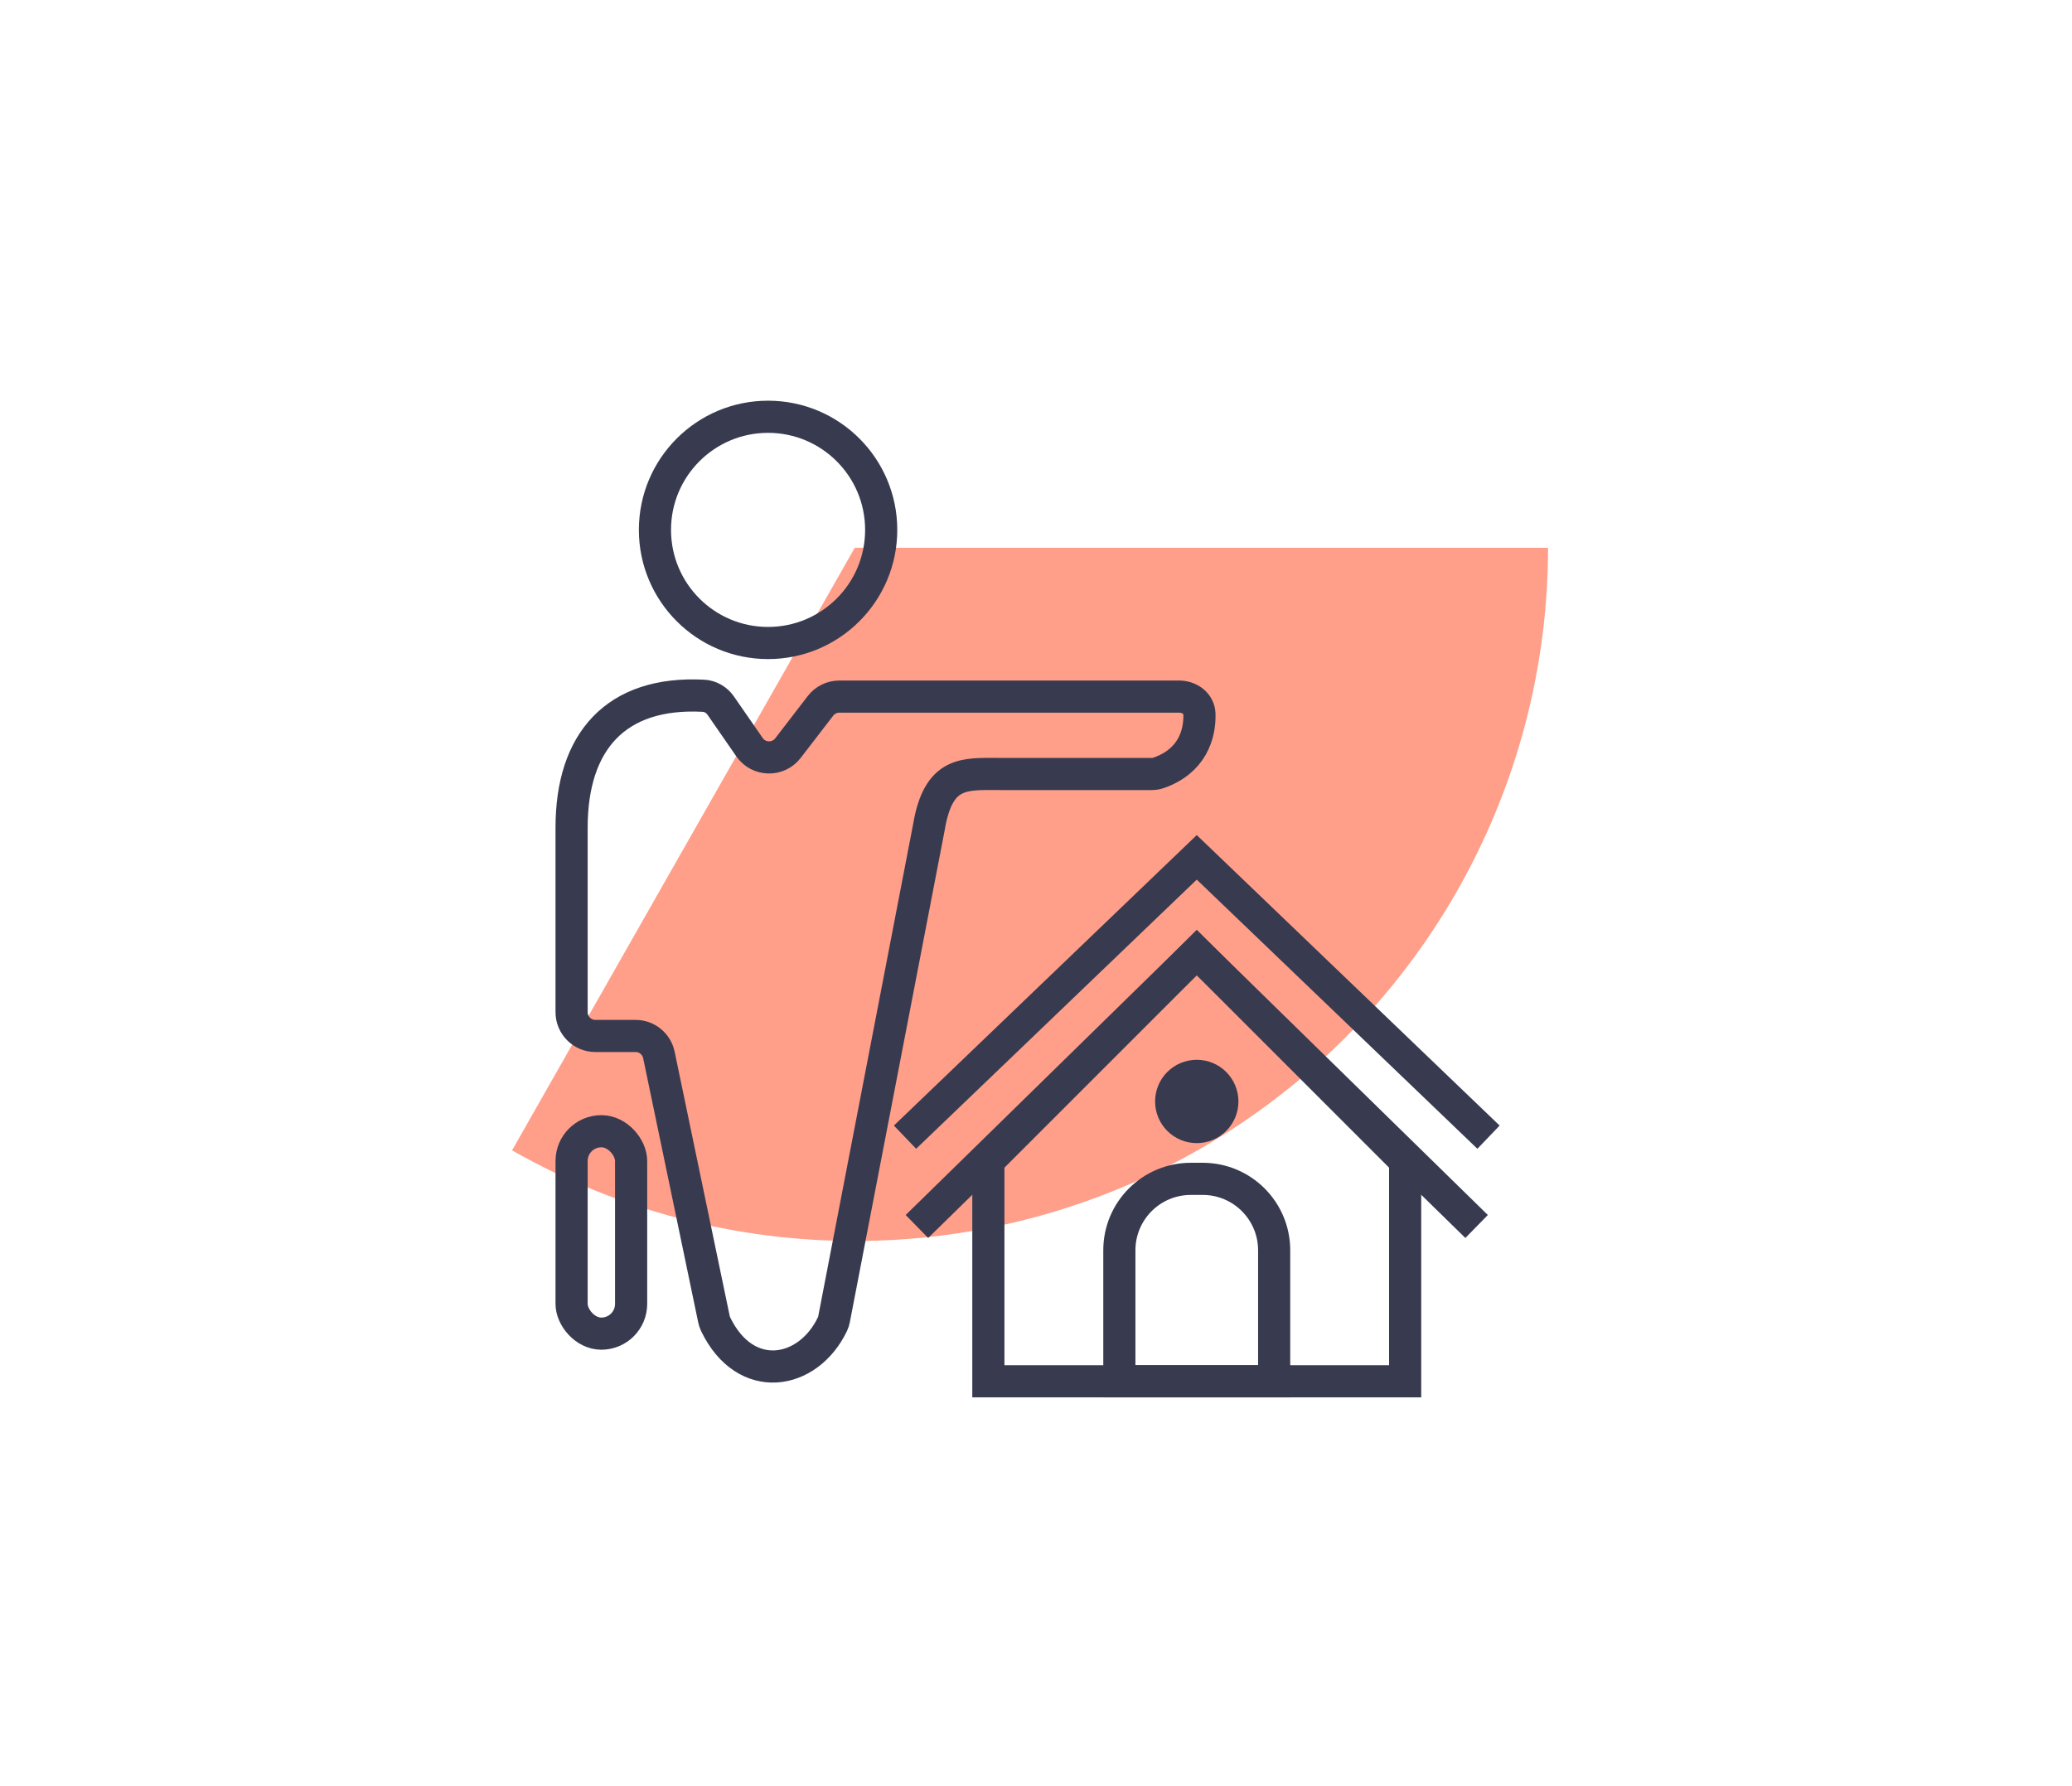
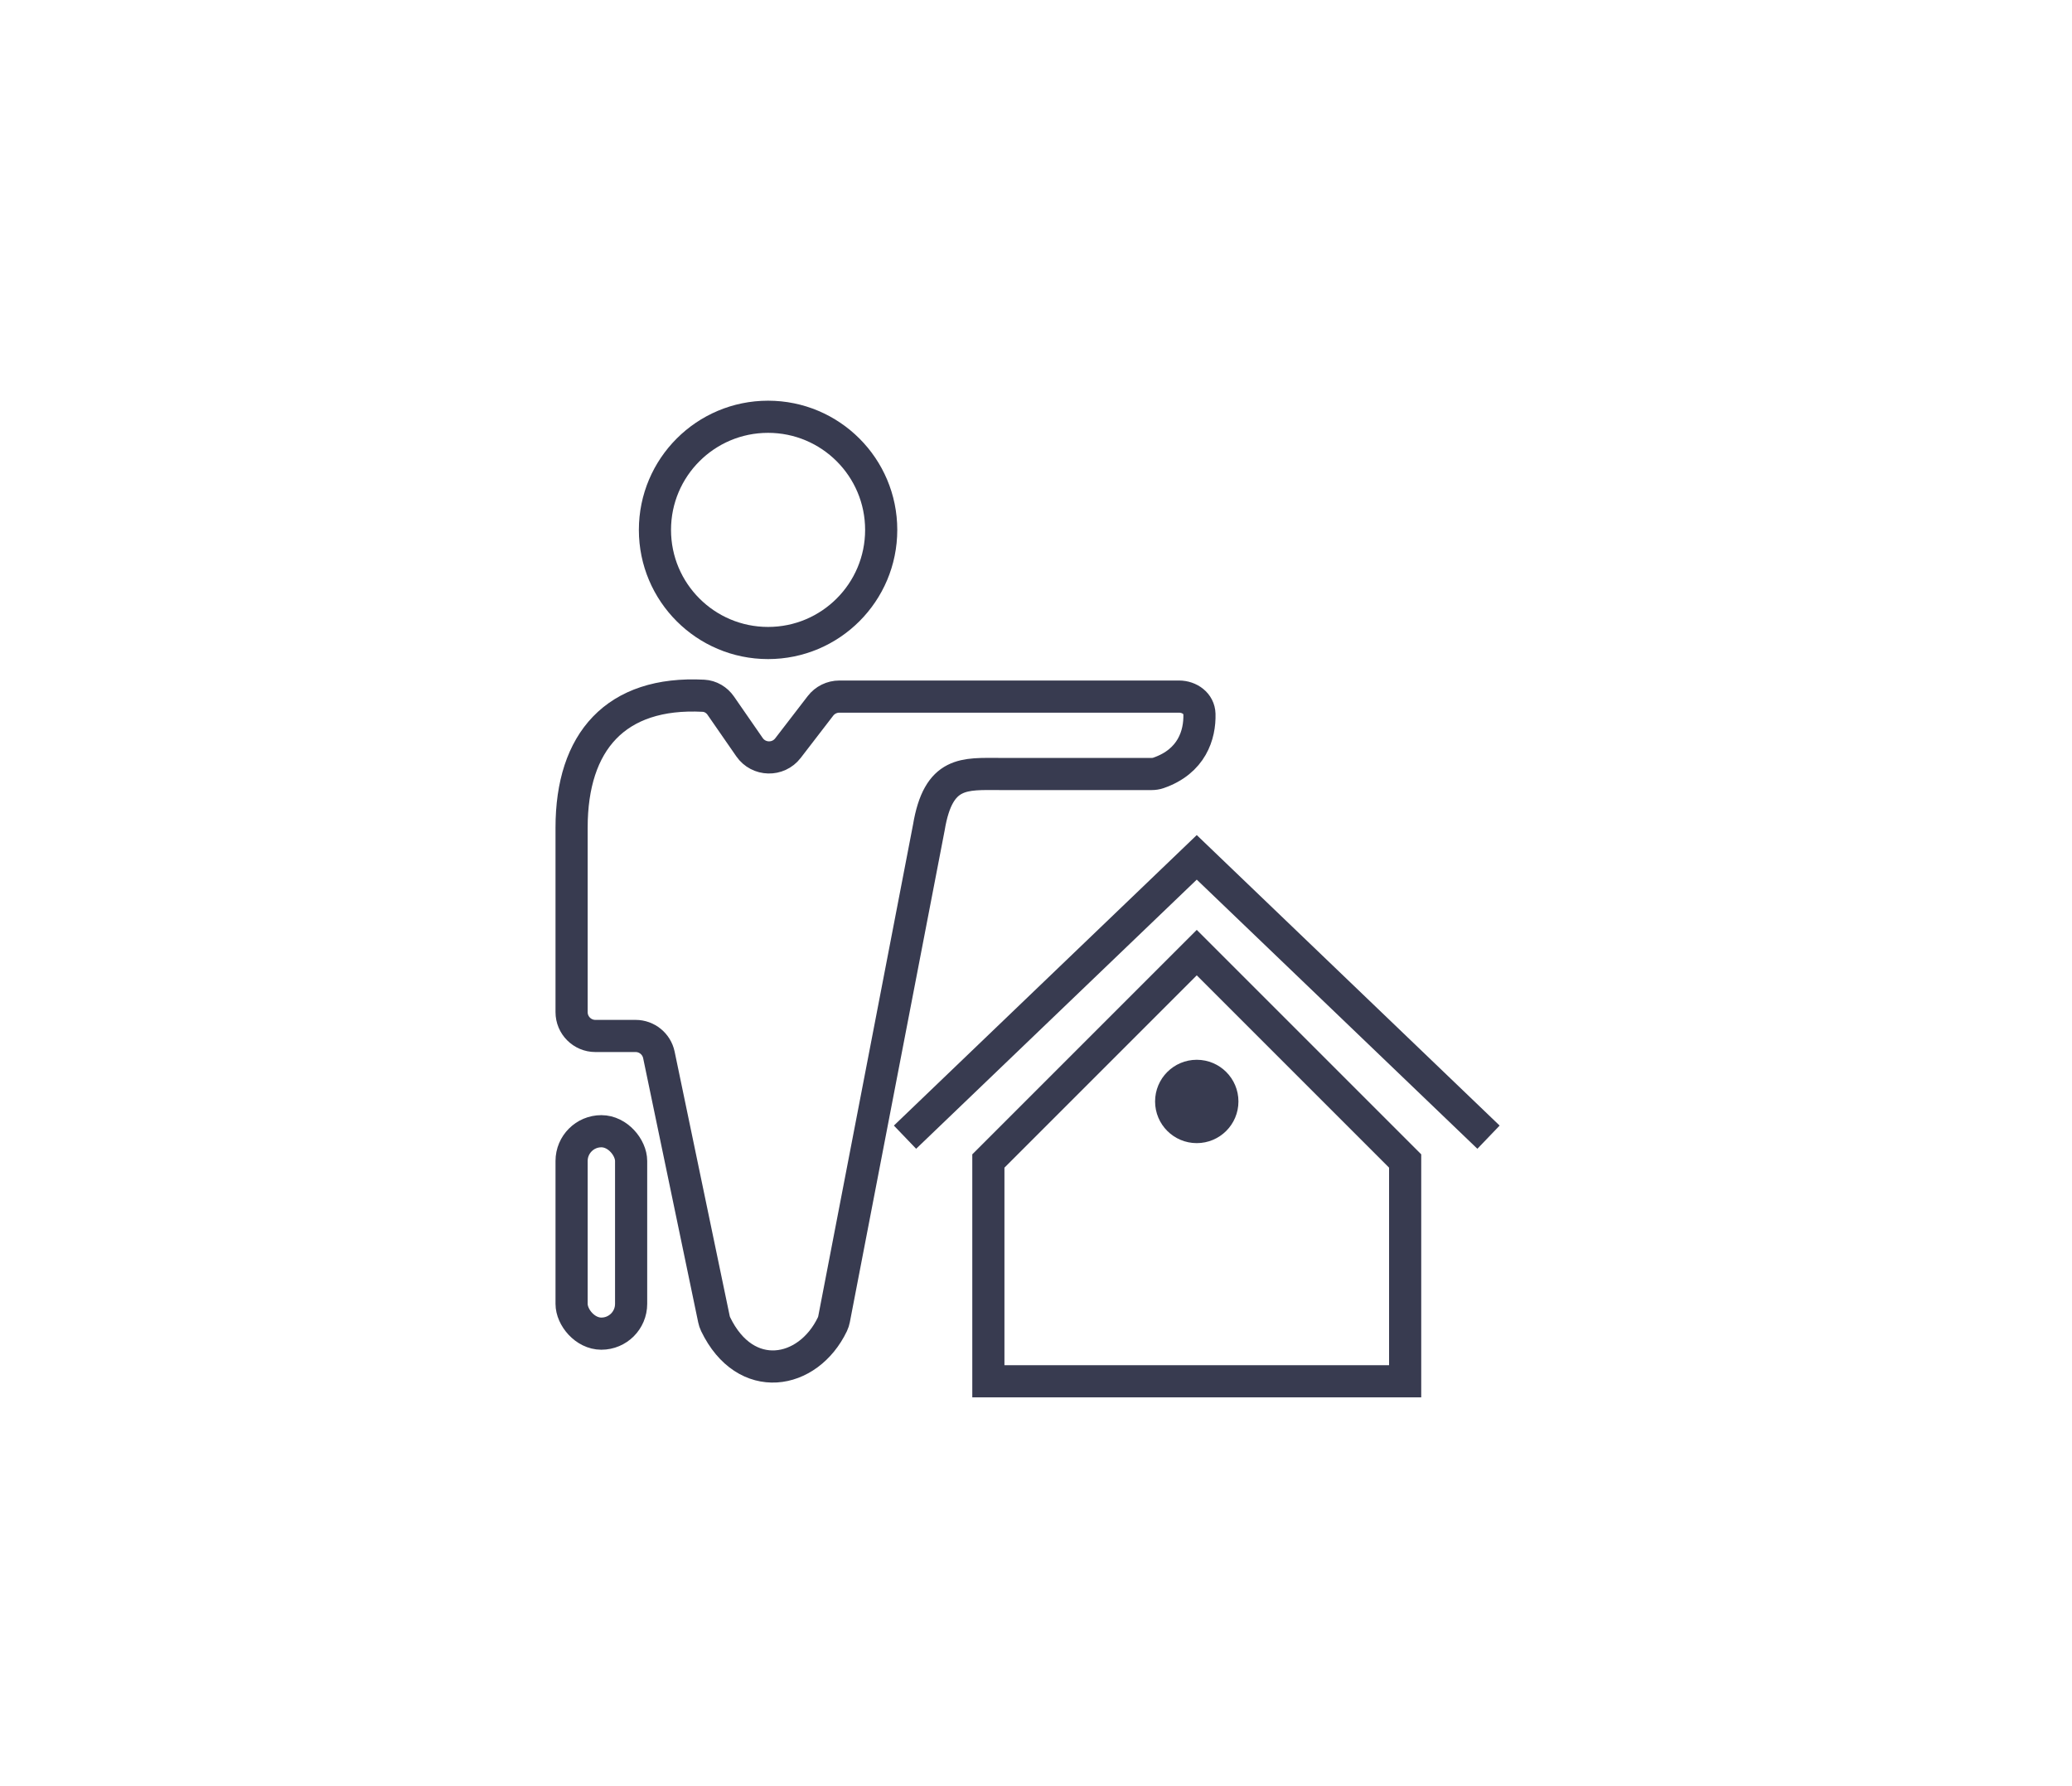
<svg xmlns="http://www.w3.org/2000/svg" width="174" height="150" viewBox="0 0 174 150" fill="none">
  <g clip-path="url(#clip0_49_1195)">
    <g filter="url(#filter0_f_49_1195)">
-       <path d="M130 46C130 56.188 127.327 66.197 122.247 75.028C117.168 83.858 109.86 91.202 101.054 96.324C92.248 101.447 82.252 104.169 72.065 104.218C61.878 104.268 51.856 101.644 43 96.607L71.781 46H130Z" fill="#FF9F8A" />
-     </g>
-     <path d="M77 103L100.5 80L124 103" stroke="#383B50" stroke-width="2.7" />
+       </g>
    <path d="M76 95.5L100.5 72L125 95.5" stroke="#383B50" stroke-width="2.7" />
    <path d="M83 116H118V97.5L100.5 80L83 97.5V116Z" stroke="#383B50" stroke-width="2.7" />
-     <path d="M94 105C94 101.686 96.686 99 100 99H101C104.314 99 107 101.686 107 105V116H94V105Z" stroke="#383B50" stroke-width="2.7" />
    <circle cx="100.5" cy="92.5" r="3.5" fill="#383B50" />
    <path d="M50 87H53.374C54.321 87 55.139 87.665 55.332 88.592L59.955 110.782C59.985 110.927 60.031 111.071 60.096 111.204C62.597 116.391 67.855 115.474 69.903 111.209C69.969 111.072 70.014 110.924 70.043 110.775L78 69.5C78.8 64.7 81 65 84 65H96.711C96.905 65 97.097 64.973 97.281 64.909C100.092 63.94 100.772 61.703 100.725 59.966C100.701 59.083 99.895 58.5 99.012 58.5H70.485C69.864 58.5 69.278 58.788 68.9 59.28L66.17 62.828C65.344 63.902 63.712 63.861 62.941 62.748L60.526 59.26C60.192 58.778 59.662 58.46 59.076 58.429C51.692 58.042 48 62.294 48 69.5V85C48 86.104 48.895 87 50 87Z" stroke="#383B50" stroke-width="2.7" />
    <circle cx="64.5" cy="44.5" r="9.5" stroke="#383B50" stroke-width="2.7" />
    <rect x="48" y="95" width="5" height="17" rx="2.5" stroke="#383B50" stroke-width="2.7" />
  </g>
  <defs>
    <filter id="filter0_f_49_1195" x="-7" y="-4" width="187" height="158.219" filterUnits="userSpaceOnUse" color-interpolation-filters="sRGB">
      <feFlood flood-opacity="0" result="BackgroundImageFix" />
      <feBlend mode="normal" in="SourceGraphic" in2="BackgroundImageFix" result="shape" />
      <feGaussianBlur stdDeviation="25" result="effect1_foregroundBlur_49_1195" />
    </filter>
    <clipPath id="clip0_49_1195">
      <rect width="174" height="150" fill="white" />
    </clipPath>
  </defs>
</svg>